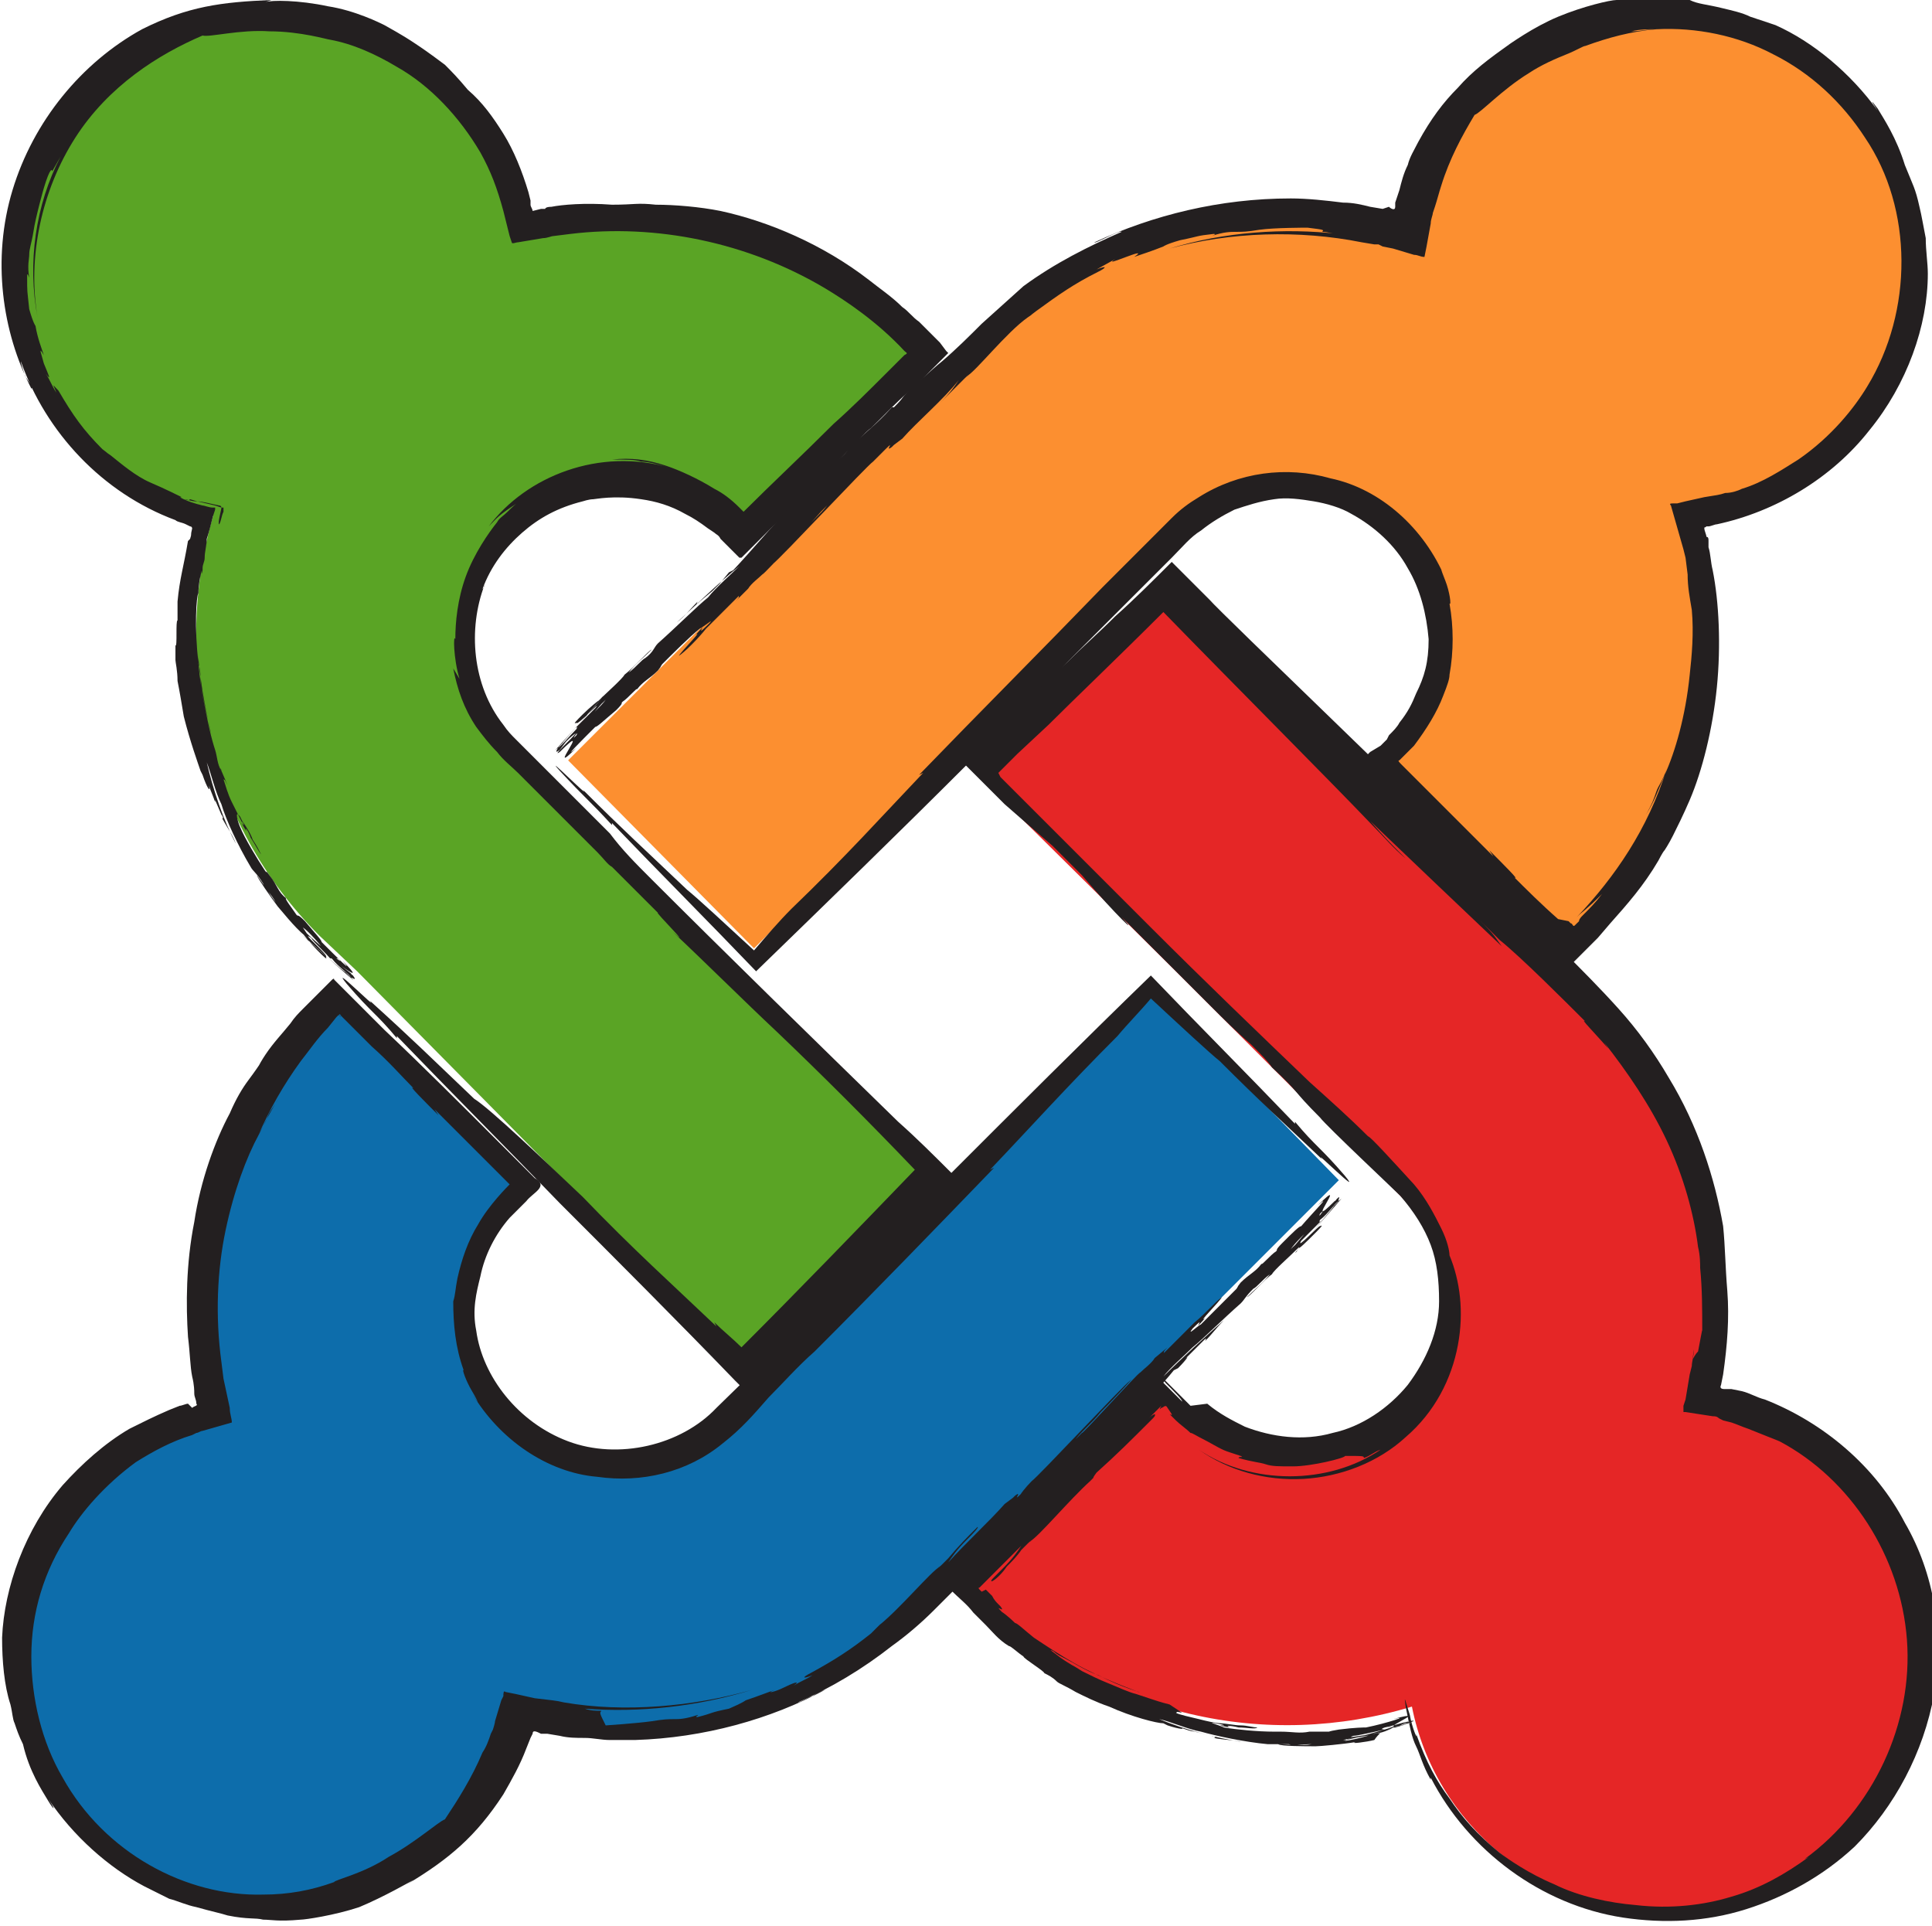
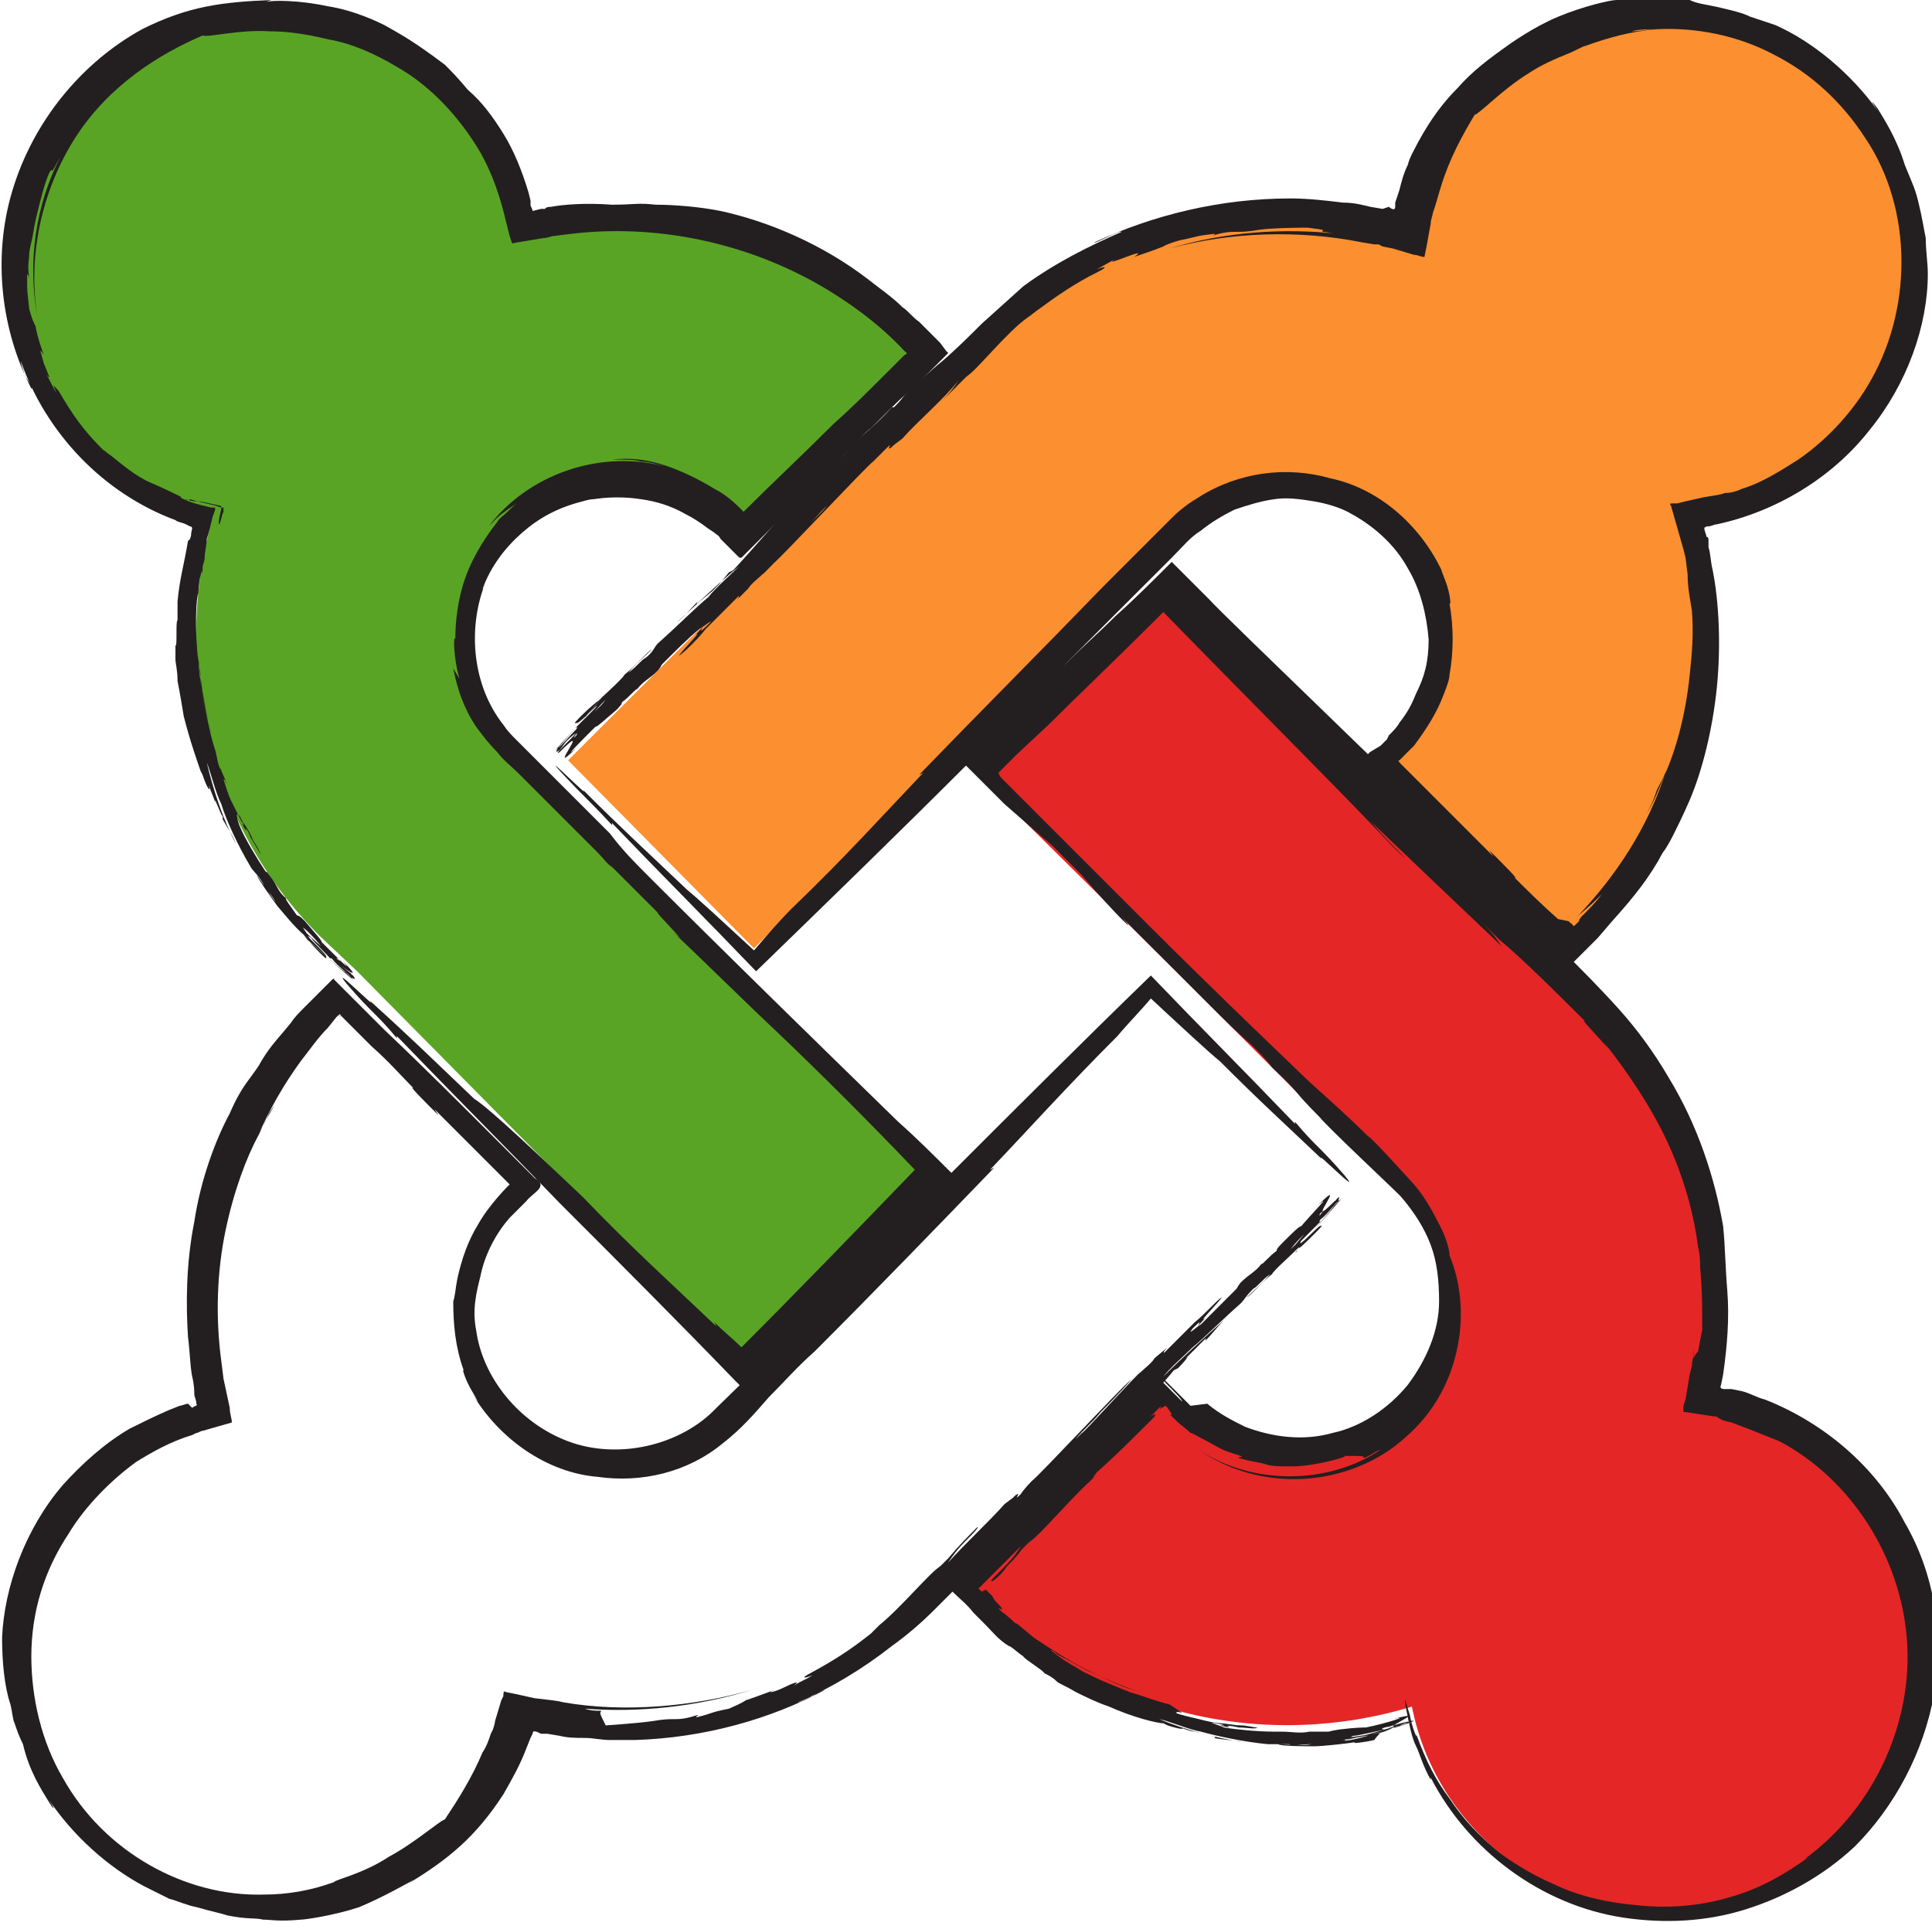
<svg xmlns="http://www.w3.org/2000/svg" version="1.1" id="Layer_1" x="0" y="0" width="92.5" height="92.2" viewBox="0 0 92.5 92.2" xml:space="preserve">
  <style>.st4{fill:#231f20}</style>
  <path d="M17.1 46.5l-1.8-1.7c-5.4-5.4-7.1-13.2-5.1-20.1C4.8 23.5.7 18.6.7 12.8.8 6.1 6.3.6 13 .6 19.1.6 24.1 5 25 10.8c6.6-1.5 13.8.3 18.9 5.4l.7.7-9 9-.7-.7c-2.9-2.9-7.6-2.9-10.6 0-2.9 2.9-2.9 7.7 0 10.6l1.8 1.8 9 9 9.5 9.5-9 9-9.5-9.5-9-9.1z" fill="#5aa425" />
  <path d="M27.2 36.4l9.5-9.5 9-9 1.8-1.7c5.4-5.4 13.1-7.1 20-5.1C68.3 5.2 73.4.6 79.6.6 86.3.6 91.8 6 91.8 12.8 91.6 19 87 24.1 81 24.9c2 6.8.3 14.5-5.1 19.8l-.7.7-9-9 .7-.7c2.9-2.9 2.9-7.6 0-10.6-2.9-2.9-7.6-2.9-10.5 0l-1.8 1.8-9 9-9.5 9.5-8.9-9z" fill="#fc8f30" />
  <path d="M67.6 81.7c-6.9 2.1-14.7.5-20.2-5l-.7-.7 9-9 .7.7c2.9 2.9 7.6 2.9 10.6 0 2.9-2.9 2.9-7.6 0-10.5l-1.8-1.8-9-9-9.5-9.4 9-9 9.5 9.5 9 9 1.8 1.8c5.2 5.2 6.9 12.4 5.3 19 5.9.8 10.5 5.9 10.5 12.1 0 6.7-5.5 12.2-12.2 12.2-5.9-.1-10.9-4.3-12-9.9z" fill="#e52626" />
-   <path d="M64.1 56.5L54.6 66l-9 9-1.8 1.8c-5.2 5.2-12.5 7-19.1 5.3-1.2 5.4-6.1 9.4-11.9 9.4C6.2 91.5.7 86 .7 79.3c0-5.8 4-10.6 9.4-11.8-1.7-6.7.1-14 5.3-19.3l.7-.7 9 9-.7.7c-2.9 2.9-2.9 7.6 0 10.6 2.9 2.9 7.7 2.9 10.6 0l1.8-1.8 9-9 9.5-9.5 8.8 9z" fill="#0d6dab" />
  <path class="st4" d="M2.5 8.2l.4-.7c-1.2 2.3-1.6 5.1-1.1 7.7-.5-2.9.2-6.1 1.8-8.6s4-4 6.1-4.9c.3.1 1.8-.3 3.2-.2 1.5 0 2.8.4 2.9.4 1.1.2 2.2.7 3.2 1.3-.7-.4-1.4-.7-2.2-1 .8.3 1.5.6 2.2 1 1.6.9 3 2.4 4 4.1.5.9.8 1.7 1.1 2.8l.3 1.2.1.3c0 .1.2 0 .3 0l.6-.1.6-.1c.2 0 .4-.1.5-.1l.8-.1c4.1-.5 8.5.4 12.2 2.6 1 .6 2.5 1.6 3.8 3 .1.1.2.1 0 .2l-.9.9c-.8.8-1.6 1.6-2.5 2.4-1.5 1.5-3 2.9-4.3 4.2l-.1-.1-.1-.1c-.4-.4-.8-.7-1.2-.9-.8-.5-1.7-.9-2.3-1.1-.9-.3-1.7-.4-2.6-.3.7 0 1.1 0 1.4.1.3 0 .7.1 1.4.3-3.4-1-6.9.4-8.7 2.8.4-.4.4-.5 1.5-1.2-.2.1-.4.3-.6.5-.2.2-.4.3-.5.5-.4.5-1.1 1.5-1.5 2.6-.4 1.1-.5 2.2-.5 3-.1-.3-.1.9.2 1.9l-.3-.5c.2 1 .5 1.9 1.1 2.8.3.4.6.8 1 1.2.3.4.7.7 1 1l3.8 3.8c.3.3.5.6.7.7l2.2 2.2c-.2-.1 1.8 1.9.7.9 1.7 1.6 3.4 3.3 5 4.8 2.2 2.1 4.4 4.3 6.6 6.6-2.7 2.8-5.5 5.7-8.3 8.5-.4-.4-.9-.8-1.3-1.2l.1.2c-2.1-2-4-3.7-6.4-6.2-1.8-1.7-4.4-4.2-5.2-4.7-2.1-2-2.9-2.8-5-4.7.5.6-2-1.9-1.1-.8 1.2 1.4 1.4 1.4 2.4 2.6v-.1c2.6 2.7 5.2 5.3 7.8 8 2.8 2.8 5.6 5.6 8.4 8.5l.3.3c4.3-4.3 5.7-5.7 10.1-10.2-.9-.9-1.7-1.7-2.6-2.5-4-3.9-8.4-8.2-11.8-11.6-.8-.8-1.4-1.4-2-2.2l-2.5-2.5-1.3-1.3-.7-.7c-.2-.2-.4-.4-.6-.7-1.5-1.9-1.7-4.6-.9-6.7 0 .1-.1.2-.1.2.4-1.1 1.1-2 1.9-2.7.8-.7 1.7-1.2 2.9-1.5 0 0 .3-.1.5-.1.1 0 1-.2 2.3 0 .7.1 1.4.3 2.1.7.4.2.7.4 1.1.7l.3.2c.1.1.2.1.3.3l.8.8.1.1h.1l.1-.1.2-.2.4-.4.7-.7 1-1c.6-.7 1.2-1.3 1.8-1.8 1.1-1.1 1.8-1.9 2-2l.6-.6c.5-.5 1-1 1.5-1.4l.9-.9.6-.6.1-.1-.1-.1-.3-.4-.6-.6-.4-.4c-.3-.2-.5-.5-.8-.7-.5-.5-1.1-.9-1.6-1.3-2.2-1.7-4.8-2.8-7.1-3.3-1-.2-2.2-.3-3.1-.3-.9-.1-1 0-2.1 0-1.3-.1-2.4 0-2.9.1-.3 0-.3.1-.3.1h.5-.7l-.4.1c0-.1-.1-.2-.1-.3v-.2l-.1-.4c-.3-1-.7-2-1.2-2.8-.5-.8-1-1.5-1.7-2.1-.5-.6-.8-.9-1.1-1.2-.8-.6-1.1-.8-1.4-1-.3-.2-.6-.4-1.5-.9-.2-.1-1.4-.7-2.7-.9-1.4-.3-2.7-.3-3-.2L13 0c-2.4.1-4 .3-6.2 1.4C3.9 3 1.6 5.8.6 9.1s-.5 6.8.9 9.5c.1 0-.1-.3-.3-.6-.1-.3-.2-.6-.2-.7 1.2 3.4 3.9 6.3 7.4 7.6.1.1.3.1.5.2l.2.1c.1 0 .1.1.1.1-.1.4 0 .2-.1.5l-.1.1c-.2 1.2-.4 1.8-.5 2.9v.9c-.1 0 0 1.3-.1 1.2v.7c0 .1.1.5.1 1 .1.5.2 1.1.3 1.7.3 1.2.7 2.3.8 2.6l.1.2c.2.6.4.9.3.5.1.3.2.5.3.8v-.1l.3.7c.1.1.1.3 0 .1.2.4.5.8.7 1.3-.6-1.1-1.1-2.6-1.4-3.9.2.5.4 1.4.7 2 .2.7.8 2 1.4 3 .1.2.3.3.6.8.1.3.4.5.6.9-.3-.4-.6-.9-.9-1.3 0 .1.7 1.1 1 1.5.1.1.8 1 1.3 1.4-.2-.2.3.4.6.7.3.3.5.5.4.3.1 0-.2-.3-.5-.6s-.5-.5-.2-.3c.1.2.7.7 1 1.1 0 0-.2-.2 0-.1.3.4.8.7.9.9l-.3-.3c.2.2-.4-.3-1.1-.9-.7-.6-1.3-1.2-1-.9-.1-.1 2.8 2.5 2.5 2.2-.3-.3.3.2 0-.2l-.4-.3c-.4-.4-.5-.6-.3-.5.3.3-.2-.1-.7-.5-.5-.4-1.1-1-.8-.7l-.2-.3c.3.2.9.9 1.1 1.2 0 0 .4.3.6.5l.1.1c.3.3.7.7.5.4-1.8-1.4 1.2 1-.4-.6.6.7-.3-.2-1-.9 0-.1-.3-.4-.8-1-.4-.4-.3-.2-.4-.3-.2-.3-.6-.8-.5-.8-.4-.3-.4-.6-.8-1.1-.3-.4 0 0-.2-.2-.4-.6-1-1.6-1.2-2.1-.1-.2-.3-.9 0-.5.5 1-.3-.3.3.7-.1-.3.1 0 .2.3.2.3.4.7.5.8-.1-.2-.2-.4-.4-.7-.1-.3-.3-.6-.5-.9v.1l-.5-1c-.2-.4-.3-.8-.4-1.1.1.1 0-.1.2.3l-.3-.7c0-.1-.1-.2 0 0-.2-.3-.2-.7-.3-1 0 0-.1-.3-.2-.7-.1-.4-.2-.9-.3-1.4-.1-.5-.2-1-.2-1.4 0-.4-.1-.6-.1-.6v-1.3.8c0 .5.1 1.1.2 1.8.2 1.2.5 2.4.4 2 0-.2-.5-1.8-.6-3.4-.2-1.6-.1-3.2 0-3.3 0-.4.1-.9.1-.8.1-.7 0 .2.1-.3v-.1c0-.2.1-.3.1-.5 0-.3.1-.6.1-.9.1-.3.2-.7.3-1.1l.1-.3v-.1h-.1c-.2 0-.4-.1-.5-.1-.4-.1-.7-.2-.9-.3.2 0 .3.1.6.1s.6.1 1.1.2c0 0 .1 0 .1.1s-.2.8-.1.8c.1-.2.1-.4.2-.6v-.2h-.1l-.3-.1c-.4-.1-.9-.2-1.2-.3-.1.1-.2 0-.3 0-.2-.1-.2-.1-.1-.1-.2-.1-.8-.4-1.5-.7-.7-.3-1.4-.9-1.9-1.3-.3-.2 0 0-.4-.3-.9-.9-1.4-1.6-2.1-2.8-.3-.3-.3-.4-.1.1-.2-.3-.3-.6-.5-.9.3.4.1 0-.1-.5-.1-.4-.3-.9 0-.4-.1-.3-.3-.8-.4-1.4 0 0-.1-.1-.3-.8-.1-1-.1-.7-.1-1.6 0-.2.1.1.1.1-.1-.6 0-.9 0-1.1 0-.3.1-.5.2-1.1.1-.7.5-2.1.5-2.1.3-1 .4-.9.4-.8z" />
  <g>
    <path class="st4" d="M63.3 11.1c.3 0 .5.1.8.1-2.6-.3-5.5-.1-8.1.7 2.9-.8 6.2-.9 9.2-.3l.6.1h.2l.2.1.5.1 1 .3c.2 0 .3.1.5.1l.1-.5.2-1.1c0-.2.1-.4.1-.5l.1-.3c.1-.3.2-.7.3-1 .4-1.3 1-2.4 1.6-3.4.3-.1 1.3-1.2 2.6-2 .6-.4 1.3-.7 1.8-.9.5-.2.8-.4.9-.4 1.1-.4 2.2-.7 3.4-.8-.4 0-.8.1-1.2.1l-1.2.3 1.2-.3c.4-.1.8-.1 1.2-.1 1.9-.1 3.9.3 5.6 1.2 1.8.9 3.3 2.3 4.4 4 2.3 3.4 2.3 8.3.1 11.9-.6 1-1.7 2.4-3.3 3.5-.8.5-1.7 1.1-2.7 1.4-.2.1-.5.2-.8.2-.3.1-.4.1-1 .2l-.9.2-.4.1h-.2c-.1 0-.2 0-.1.1l.4 1.4.2.7.1.4.1.8c0 .6.1 1.1.2 1.7.1 1.1 0 2.2-.1 3.1-.2 2-.7 3.7-1.2 4.8-.3.7-.5 1.3-.9 1.9.3-.5.4-.8.5-1.1.1-.3.3-.5.5-1.1-.9 2.9-2.5 5.2-4.3 7.1.3-.3.4-.3 1.2-1.1-.3.4-.6.7-.9 1-.1.1-.2.2-.2.3l-.2.2c-.1.1-.1-.1-.2-.1l-.1-.1-.5-.1c-.8-.7-1.6-1.5-2.1-2 .3.2-.5-.6-1.2-1.3l.2.3-4.1-4.1-.3-.3c-.1-.1-.2-.2-.1-.2l.2-.2.5-.5c.6-.8 1.1-1.6 1.4-2.4.2-.5.3-.8.3-1 .2-1.1.2-2.3 0-3.4.1.1 0-.6-.2-1.1-.2-.5-.3-.8 0-.1-1-2.4-3.1-4.3-5.5-4.8-2.1-.6-4.4-.3-6.3.9-.5.3-.9.6-1.3 1L55 25.9l-2.2 2.2c-2.9 3-5.9 6-8.8 9l.2-.1c-2 2.1-3.7 4-6.3 6.5-.6.6-1.2 1.3-1.8 2-1.3-1.2-2.7-2.5-3.2-2.9-2.1-2-3-2.8-5-4.8.5.6-2-1.9-1.1-.9 1.3 1.4 1.4 1.4 2.5 2.6v-.1c2.3 2.4 4.6 4.7 6.9 7.1 3.4-3.3 6.8-6.6 10.2-10 1.8-1.8 3.6-3.7 5.5-5.6l2.8-2.8 1.4-1.4c.5-.5.9-1 1.4-1.3.5-.4 1-.7 1.6-1 .6-.2 1.2-.4 1.9-.5.6-.1 1.3 0 1.9.1.6.1 1.3.3 1.8.6 1.1.6 2.1 1.5 2.7 2.6.6 1 .9 2.2 1 3.4 0 1.1-.2 1.8-.6 2.6-.2.5-.4.9-.8 1.4-.1.2-.3.4-.5.6l-.1.2-.3.3-.5.3-.3.3s-.2.1-.1.1l.1.1.6.6.9.9 1.4 1.4c1.9 1.8 3.8 3.7 5.6 5.5l-.2-.2.9.9c.2.2.4.4.5.6l.1.1.1-.1.3-.3.5-.5.3-.3.2-.2.6-.7c.8-.9 1.6-1.8 2.3-3 0 0 .2-.4.3-.5 0 0 .2-.3.4-.7.2-.4.5-1 .8-1.7.6-1.4 1.1-3.4 1.3-5.4.2-2 .1-4.1-.2-5.6-.1-.4-.1-.8-.2-1.1V25.9c0-.1 0-.2-.1-.2 0-.1-.1-.3-.1-.4 0-.1 0 0 .1-.1h.1c.1 0 .3-.1.4-.1 2.8-.6 5.5-2.2 7.3-4.5 1.8-2.2 2.8-5 2.8-7.5 0-.5-.1-1.1-.1-1.7-.1-.5-.2-1.1-.3-1.5-.2-.9-.3-1-.7-2-.4-1.3-1-2.2-1.3-2.7-.3-.4-.4-.5 0 .1C88.6 3.5 86.8 2 85 1.2l-.6-.2-.6-.2c-.4-.2-.9-.3-1.3-.4-.8-.2-1.2-.2-1.6-.4-1 0-1.4-.1-1.7-.1-.4 0-.7 0-1.8.1-.3 0-1.6.3-2.8.8-1.2.5-2.3 1.3-2.6 1.5l.3-.2c-1 .7-1.8 1.3-2.5 2.1-.7.7-1.3 1.5-1.9 2.6-.2.4-.4.7-.5 1.1-.2.4-.3.8-.4 1.2l-.2.6v.2c0 .2-.2.1-.3 0l-.3.1-.6-.1c-.4-.1-.8-.2-1.3-.2-.8-.1-1.7-.2-2.5-.2-3.4 0-6.6.8-9.4 2.1 0 .1 1.2-.6 1.3-.5-1.6.7-3.2 1.5-4.7 2.6l-1 .9-1 .9c-.6.6-1.2 1.2-1.9 1.8-.5.4-1 .9-1.3 1.1-.8.8-.4.5-1 1.1h-.1c-.8.9-1.3 1.2-2.1 2 0 .1-.3.4-.6.6-.1 0-.9.9-.9.8l-.5.5c-.3.3-3.1 3.5-3.5 3.9l-.2.1c-.4.5-.6.7-.3.4l-.6.6.1-.1-.6.5c-.1.1-.2.2-.1 0-.3.3-.6.7-1 1 .9-.8 2-1.9 3-2.7-.4.4-1.1 1-1.5 1.5-.5.4-1.5 1.4-2.4 2.2-.2.2-.2.4-.6.7-.2.1-.4.4-.8.7.3-.4.7-.7 1.1-1.1-.1 0-.9.9-1.3 1.2-.1.2-.9.9-1.3 1.3.2-.2-.4.3-.7.6-.3.3-.5.5-.3.4 0 .2 1.3-1.2.9-.7l-1 1s.2-.2.1 0c-.4.4-.7.8-.9.9l.3-.3c-.5.5 2.4-2.7 1.8-2.1.2-.1-2.5 2.8-2.2 2.5.3-.3-.2.3.2 0l.3-.4c.4-.4.6-.5.5-.3-.7.7 1.7-2.1 1.2-1.5l.2-.2c-.2.3-.9.9-1.1 1.2 0 0-.3.4-.6.7l-.1.1c-.3.3-.7.7-.4.5 1.7-1.7-.8 1.4.8-.2-.7.6.2-.3.9-1 .1 0 .4-.3 1-.8.4-.4.2-.3.3-.4.3-.2.7-.7.7-.6.3-.4.6-.5 1-.9.3-.4 0 0 .2-.3.5-.5 1.3-1.3 1.8-1.7.2-.1.8-.6.4-.2-.8.8.2-.4-.6.5.4-.3-.7.8-.8 1 .3-.2.9-.8 1.3-1.3l-.1.1 1.7-1.7c-.1.1.1 0-.2.3l.6-.6c.1-.1.1-.2 0 0 .2-.3.5-.5.7-.7.1 0 2.9-3.1 2.8-3l.9-.9-.6.6c-.3.4-.8.8-1.2 1.3-.9.9-1.7 1.8-1.4 1.5.4-.3 4.5-4.7 4.8-4.9l.6-.6c.5-.5-.1.2.3-.1l.1-.1.4-.3c.7-.8 2-1.9 2.7-2.8-.2.3-.4.6-.9 1.1l-.1.1-.5.5 1.5-1.5.3-.3c.2-.2.2-.1.1-.1.4-.2 1.9-2.1 2.9-2.8.3-.2 0 0 .4-.3 1.1-.8 1.8-1.3 3-1.9.4-.2.4-.3-.1-.1l.9-.5c-.8.5 1.8-.7.9-.1.3-.1.9-.3 1.4-.5 0 0 .1-.1.8-.3 1-.2.7-.2 1.6-.3.2 0-.1.1-.1.1.6-.2.9-.2 1.2-.2.3 0 .5 0 1.1-.1.7-.1 2.2-.1 2.3-.1.8.1.8.1.7.2z" />
  </g>
  <g>
    <path class="st4" d="M65.3 69.8c.3-.1.5-.3.8-.4-2.5 1.7-6.2 1.7-8.7 0 1.4 1 3.2 1.5 5 1.4 1.8-.1 3.6-.8 4.9-2 1.4-1.2 2.2-2.8 2.5-4.4.3-1.6.1-3.1-.4-4.3 0-.2-.1-.7-.4-1.3-.3-.6-.7-1.4-1.3-2.1-1.1-1.2-2.1-2.3-2.2-2.3-.9-.9-1.8-1.7-2.8-2.6l1.9 1.8-1.9-1.8c-2.5-2.4-5-4.8-7.6-7.4l-3.9-3.9-2-2-1-1-.3-.3-.1-.2.2-.2.7-.7 1.5-1.4c1.2-1.2 3.3-3.2 5.5-5.4 3.6 3.7 7.9 8 10 10.2.5.5 1 1.1 1.6 1.6-.9-.9-.9-.9-1.7-1.8 2.3 2.2 4.3 4.1 6.3 6-.3-.4-.3-.5-1.1-1.3l1 1c1 .8 3.1 2.9 4.1 3.9-.3-.2.5.6 1.1 1.3l-.2-.3c1.1 1.4 2.2 3 3 4.7.8 1.7 1.3 3.5 1.5 5.1.1.4.1.8.1 1 .1 1 .1 2 .1 3 0-.1-.1.5-.2 1-.3.3-.3.7-.2-.1 0 .3-.1.6-.1.8l-.1.4-.1.6-.1.6-.1.3V67.6h.1l1.3.2c.1 0 .2 0 .3.1l.2.1.4.1c.3.1.5.2.8.3l1.5.6c3.4 1.8 5.8 5.5 6.1 9.5.3 4-1.6 8.1-4.9 10.5l.2-.1c-1.1.8-2.3 1.5-3.7 1.9-1.3.4-2.9.6-4.6.4-1.2-.1-2.7-.4-3.9-1-1.2-.5-2.2-1.2-2.6-1.5-1.1-.9-1.8-1.7-2.4-2.6-.6-.8-1.1-1.7-1.6-3.1.1.4-.2-.3-.3-.9-.2-.6-.3-1.1-.2-.4.2 1 .3 1.5.5 1.9.2.4.3.9.7 1.6v-.1c1.8 3.5 5.3 6.1 9.2 6.7 2 .3 4 .2 5.9-.4 1.9-.6 3.7-1.6 5.2-3 1.9-1.9 3.3-4.5 3.8-7.3s0-5.8-1.4-8.2c-1.4-2.7-3.9-4.8-6.7-5.9-.4-.1-.7-.3-1.1-.4l-.5-.1H82.6c-.1 0-.3 0-.2-.2l.1-.5c.2-1.4.3-2.7.2-4-.1-1.2-.1-2.1-.2-3.1-.4-2.3-1.2-4.8-2.6-7.1-.7-1.2-1.5-2.3-2.4-3.3-.9-1-1.8-1.9-2.7-2.8l.2.2c-1.9-1.9-3.3-3.3-5.1-5.2l-.4-.4c-.2-.4-11-10.7-11.6-11.4l-.6-.6-1.2-1.2c-.9.9-1.8 1.8-2.7 2.6-.8.8-1.6 1.5-2.3 2.2-.8.7-1.5 1.5-2.3 2.2-.9.9-1.8 1.8-2.7 2.6l2 2c.8.7 1.6 1.4 2.3 2l1.4 1.4c1.7 2 2.8 3 1.9 2l4.3 4.3c.6.6 1.2 1.2 1.9 1.8.5.5.8.8 1 1.1 1.4 1.3.9 1 2.3 2.4.3.4 3.6 3.5 4 3.9l-.2-.2c.7.8 1.2 1.6 1.5 2.4.3.8.4 1.7.4 2.7 0 1.4-.6 2.8-1.5 4-.9 1.1-2.2 2-3.6 2.3-1.4.4-2.9.2-4.2-.3-.6-.3-1.2-.6-1.8-1.1l-.8.1-.3-.3-.3-.3-.7-.7-.7.7s.1 0 .2-.2c.1-.1.2-.2.3-.2.1-.1.2-.3.3-.1.4.4.8.8.8.9l-.8-.8-.2-.2-.2.2-.4.4-1 1.1-1.8 1.8c-1.2 1.2-2.5 2.4-3.7 3.6-.5.4-1 .9-1.2 1.1l-.5.5c-.1.2-.2.3-.3.4l-.8.8h-.2v.1c.4.4.8.7 1.1 1.1l.6.6c.3.3.6.7 1.1 1 .1 0 .4.3.7.5 0 .1 1 .7 1 .8.2.1.4.2.6.4.1.1.4.2.9.5.4.2 1 .5 1.6.7 1.1.5 2.3.8 2.6.8l.2.1c.6.2.9.2.6.1.3.1.5.2.8.2h-.1l.8.2c.1 0 .3.1.1.1.5.1 1 .1 1.4.2-1.3-.2-2.8-.6-4-1.1.5.1 1.4.5 2 .6.7.2 2.1.5 3.2.6h1c.3.1.6 0 1.1 0-.5.1-1.1 0-1.6 0 .1.1 1.3.1 1.8.1.2 0 1.3-.1 1.9-.2-.3.1.5 0 .9-.1.2-.3.4-.4.2-.3.1-.1-1.8.3-1.2.1.2 0 1-.2 1.5-.3 0 0-.3 0 0-.1.5-.1 1-.3 1.3-.3-.1 0-.3.1-.4.1.3-.1-.5.3-1.4.5-.9.3-1.7.4-1.3.3-.1 0 .8-.2 1.7-.4l1.5-.5c-.4.1.3-.1-.2 0l-.4.2c-.6.1-.8.1-.6.1.5-.1-.2.1-.9.3-.7.2-1.4.3-1 .3h-.3c.4-.1 1.3-.2 1.6-.3 0 0 .5-.1.8-.3h.1c.4-.1.9-.3.7-.2-2.3.6 1.4-.8-.8-.2.9-.2-.3.2-1.3.4-.1 0-.5 0-1.3.1-.6.1-.4.1-.5.1h-.9c-.5.1-.8 0-1.4 0H61c-.8 0-1.8-.1-2.4-.2-.2-.1-.9-.3-.4-.2 1.1.2-.5 0 .7.2-.3-.1 0-.1.4 0 .4 0 .8.1.9 0-.2 0-.5-.1-.8-.1-.3 0-.7-.1-1-.1h.1c-.3 0-.7-.1-1.1-.2-.4-.1-.9-.2-1.1-.3.1 0-.1-.1.3 0l-.6-.4c-.1 0-.2 0 0 0-.4-.1-.7-.2-1-.3l-.6-.2c-.4-.1-.8-.3-1.3-.5s-.9-.4-1.3-.6c-.3-.2-.5-.3-.5-.3-.5-.3-.6-.4-1-.7 0 0 .1 0 .2.1s.3.2.5.3c.4.2 1 .6 1.6.8 1.1.6 2.3.9 1.9.8-.2-.1-1.7-.6-3.1-1.4-.7-.4-1.3-.8-1.9-1.2-.5-.4-.8-.7-.9-.7-.3-.3-.7-.6-.6-.5-.5-.5.2.1-.1-.3l-.1-.1c-.1-.1-.2-.2-.3-.4l-.3-.3-.2.1-.1-.1s-.1-.1 0-.1l.6-.6 1.4-1.4c-.2.3-.4.6-.9 1.1l-.1.1-.3.3c-.1.1-.2.2-.1.2.2-.1.5-.4.7-.7.2-.2.5-.5.7-.8l.3-.3c.2-.2.2-.1.1-.1.4-.2 1.9-2 2.9-2.9.3-.3 0 0 .3-.4 1-.9 1.6-1.5 2.6-2.5.2-.2.2-.2.2-.3 0 0-.1 0-.3.2l.6-.6c-.1.2-.1.2 0 .1.1 0 .2-.2.3 0 .2.3.3.4.1.3l.3.3c.2.2.5.4.7.6.1 0 .2.1.8.4.9.5.7.4 1.6.7.2.1-.1 0-.1.1.7.2 1 .2 1.3.3.3.1.6.1 1.3.1.9 0 2.5-.4 2.5-.5.9 0 .9 0 .9.1z" />
  </g>
  <g>
    <path class="st4" d="M28.8 81.9c-.3 0-.5 0-.8-.1 2.6.2 5.4-.1 8-.9-2.8.8-6.1 1.1-9 .6-.4-.1-.6-.1-1.4-.2l-.9-.2-.5-.1c-.1-.1-.1.1-.1.2l-.1.2-.3 1c0 .1-.1.4-.1.4l-.1.2c-.1.3-.2.6-.4.9-.5 1.2-1.2 2.3-1.8 3.2-.3.1-1.4 1.1-2.7 1.8-1.2.8-2.6 1.1-2.6 1.2-1.1.4-2.2.6-3.4.6-3.7.1-7.6-2-9.6-5.6-1-1.7-1.5-3.8-1.5-5.8 0-2.1.6-4.1 1.8-5.9.6-1 1.7-2.3 3.2-3.4.8-.5 1.7-1 2.7-1.3l.2-.1c.1 0 .2-.1.3-.1l.7-.2.7-.2c0-.2-.1-.4-.1-.7l-.3-1.4-.1-.8c-.3-2.2-.2-4.4.2-6.3.4-1.9 1-3.5 1.6-4.6.3-.6.6-1.2 1-1.8-.3.5-.5.7-.6 1-.1.3-.3.5-.5 1 .6-1.4 1.3-2.6 2.1-3.7.4-.5.8-1.1 1.3-1.6l.4-.5.1-.1s.1 0 .1.1c0 0-.1-.2-.1-.1 0 0-.1 0-.1.1 0 0-.1 0-.1.1l-.2.2.3-.3.1-.1s.1-.1.1 0l.1.1.1.1.2.2 1.1 1.1c.8.7 1.5 1.5 2 2-.3-.2.5.6 1.2 1.3l-.2-.3 3.6 3.6c-.1.1-1 1-1.5 1.9-.5.8-.8 1.7-1 2.6-.1.5-.1.8-.2 1.1 0 1.1.1 2.2.5 3.3-.1-.1.1.5.4 1 .3.5.4.8 0 .1 1.3 2.2 3.6 3.8 6 4 2.1.3 4.3-.2 6-1.6.9-.7 1.5-1.4 2.2-2.2.7-.7 1.4-1.5 2.2-2.2 2.9-2.9 5.8-5.9 8.6-8.8l-.2.1c2-2.1 3.7-4 6.1-6.4.5-.6 1.1-1.2 1.6-1.8 1.4 1.3 2.8 2.6 3.3 3 2 2 2.9 2.8 4.9 4.7-.5-.6 2 1.9 1.1.8-1.2-1.4-1.4-1.4-2.4-2.6v.1c-2.3-2.4-4.6-4.7-6.9-7.1-3.3 3.2-6.5 6.4-9.8 9.7-3.5 3.6-7.3 7.4-11 11-1.7 1.8-4.7 2.5-7.1 1.6-2.4-.9-4.1-3.1-4.4-5.3-.2-1 0-1.8.2-2.6.2-1 .7-2 1.4-2.8l.3-.3.1-.1.1-.1.3-.3c.3-.4 1.1-.7.4-1.1l-1.7-1.7c-1.8-1.8-3.7-3.7-5.5-5.4l.2.2-1.3-1.3-1-1-.3-.3c0-.1-.1 0-.1 0l-.1.1-.5.5-.5.5-.3.3c-.2.2-.4.4-.6.7-.4.5-.8.9-1.2 1.5 0 0-.2.3-.3.5 0 0-.2.3-.5.7-.3.4-.6.9-.9 1.6-.7 1.3-1.4 3.2-1.7 5.2-.4 2-.4 4-.3 5.5.1.8.1 1.4.2 1.9.1.4.1.7.1.8 0 .2.1.3.1.5.1.1-.1.1-.2.2l-.2-.2c-.1 0-.3.1-.4.1l-.5.2c-.7.3-1.3.6-1.9.9-1.2.7-2.3 1.7-3.2 2.7C1.2 73.2.2 76 .1 78.4c0 1.1.1 2.3.4 3.2.1.4.1.7.2.9.1.3.2.6.4 1 .3 1.3.9 2.2 1.2 2.7.3.5.4.5 0-.1 1.2 1.8 2.9 3.3 4.6 4.2l1.2.6c.4.1.8.3 1.3.4.7.2 1.2.3 1.5.4 1 .2 1.3.1 1.7.2.4 0 .7.1 1.8 0 .2 0 1.6-.2 2.8-.6 1.2-.5 2.4-1.2 2.6-1.3l-.3.2c2-1.2 3.3-2.3 4.6-4.3.4-.7.8-1.4 1.1-2.2l.2-.5.1-.2c0-.2.2-.1.4 0H26.2l.6.1c.4.1.8.1 1.2.1.4 0 .8.1 1.2.1h1.2c3.3-.1 6.5-1 9.1-2.4 0 0-.3.1-.6.3-.3.1-.6.3-.7.3 1.6-.7 3.1-1.6 4.5-2.7.7-.5 1.4-1.1 2-1.7l1.8-1.8c.5-.4 1-.9 1.2-1.1.8-.7.4-.5 1-1h.1c.8-.9 1.3-1.1 2-1.9 0-.1.3-.3.6-.6.1 0 .8-.9.9-.8l.5-.5c.3-.3 3.1-3.4 3.4-3.8l.2-.1c.4-.4.6-.7.3-.4l.5-.5-.1.1.5-.5c.1-.1.2-.2.1 0 .3-.3.6-.7.9-1-.9.8-2 1.8-2.9 2.7.3-.4 1-1 1.4-1.4.5-.4 1.5-1.4 2.3-2.1.2-.2.2-.3.6-.7.2-.1.4-.4.8-.7-.3.4-.7.7-1.1 1.1.1 0 .9-.9 1.2-1.1.1-.2.8-.8 1.3-1.3-.1.2.4-.3.7-.6.3-.3.5-.5.3-.4 0-.1-1.2 1.2-.9.7l1-1s-.2.2-.1 0c.4-.3.7-.8.9-.9l-.3.3c.5-.5-2.3 2.7-1.7 2.1-.2.1 2.4-2.8 2.1-2.5-.3.3.1-.3-.2 0l-.3.4c-.4.4-.6.5-.5.3.7-.7-1.7 2.1-1.2 1.5l-.2.2c.2-.3.8-.9 1.1-1.1 0 0 .3-.4.5-.6l.1-.1c.3-.3.7-.7.4-.5-1.6 1.6.8-1.4-.8.2.7-.6-.2.3-.8 1-.1 0-.4.3-.9.8-.4.4-.2.3-.3.4-.3.2-.7.7-.7.6-.3.4-.6.5-1 .9-.3.4 0 0-.2.3l-1.7 1.7c-.2.1-.7.6-.4.2.8-.8-.2.4.6-.5-.4.3.7-.8.8-1-.3.2-.8.8-1.3 1.2l.1-.1-1.6 1.6c.1-.1-.1 0 .2-.3l-.6.5c-.1.1-.1.2 0 0-.2.3-.5.5-.7.7-.1 0-2.8 3-2.8 2.9l-.9.9.6-.6c.3-.4.8-.8 1.2-1.3.9-.9 1.7-1.8 1.4-1.5-.4.3-4.4 4.6-4.7 4.8-.3.3-.6.7-.5.6-.5.5.1-.2-.3.1l-.1.1-.4.3c-.7.8-1.9 1.9-2.7 2.8.2-.3.4-.6.9-1.1l.1-.1c.1-.1.5-.5.4-.5-.5.5-.9.9-1.4 1.5l-.3.3c-.2.2-.2.1-.1.1-.4.2-1.9 2-2.9 2.8l-.4.4c-1 .8-1.8 1.3-2.9 1.9-.4.2-.4.3.1.1-.3.2-.6.3-.9.5.4-.3-.1-.1-.5.1s-.9.3-.4.1c-.3.1-.8.3-1.4.5 0 0-.1.1-.8.4-1 .2-.7.2-1.5.4-.2 0 .1-.1 0-.1-.6.2-.9.2-1.1.2-.3 0-.5 0-1.1.1-.7.1-2.2.2-2.2.2-.3-.6-.3-.6-.2-.7z" />
  </g>
</svg>